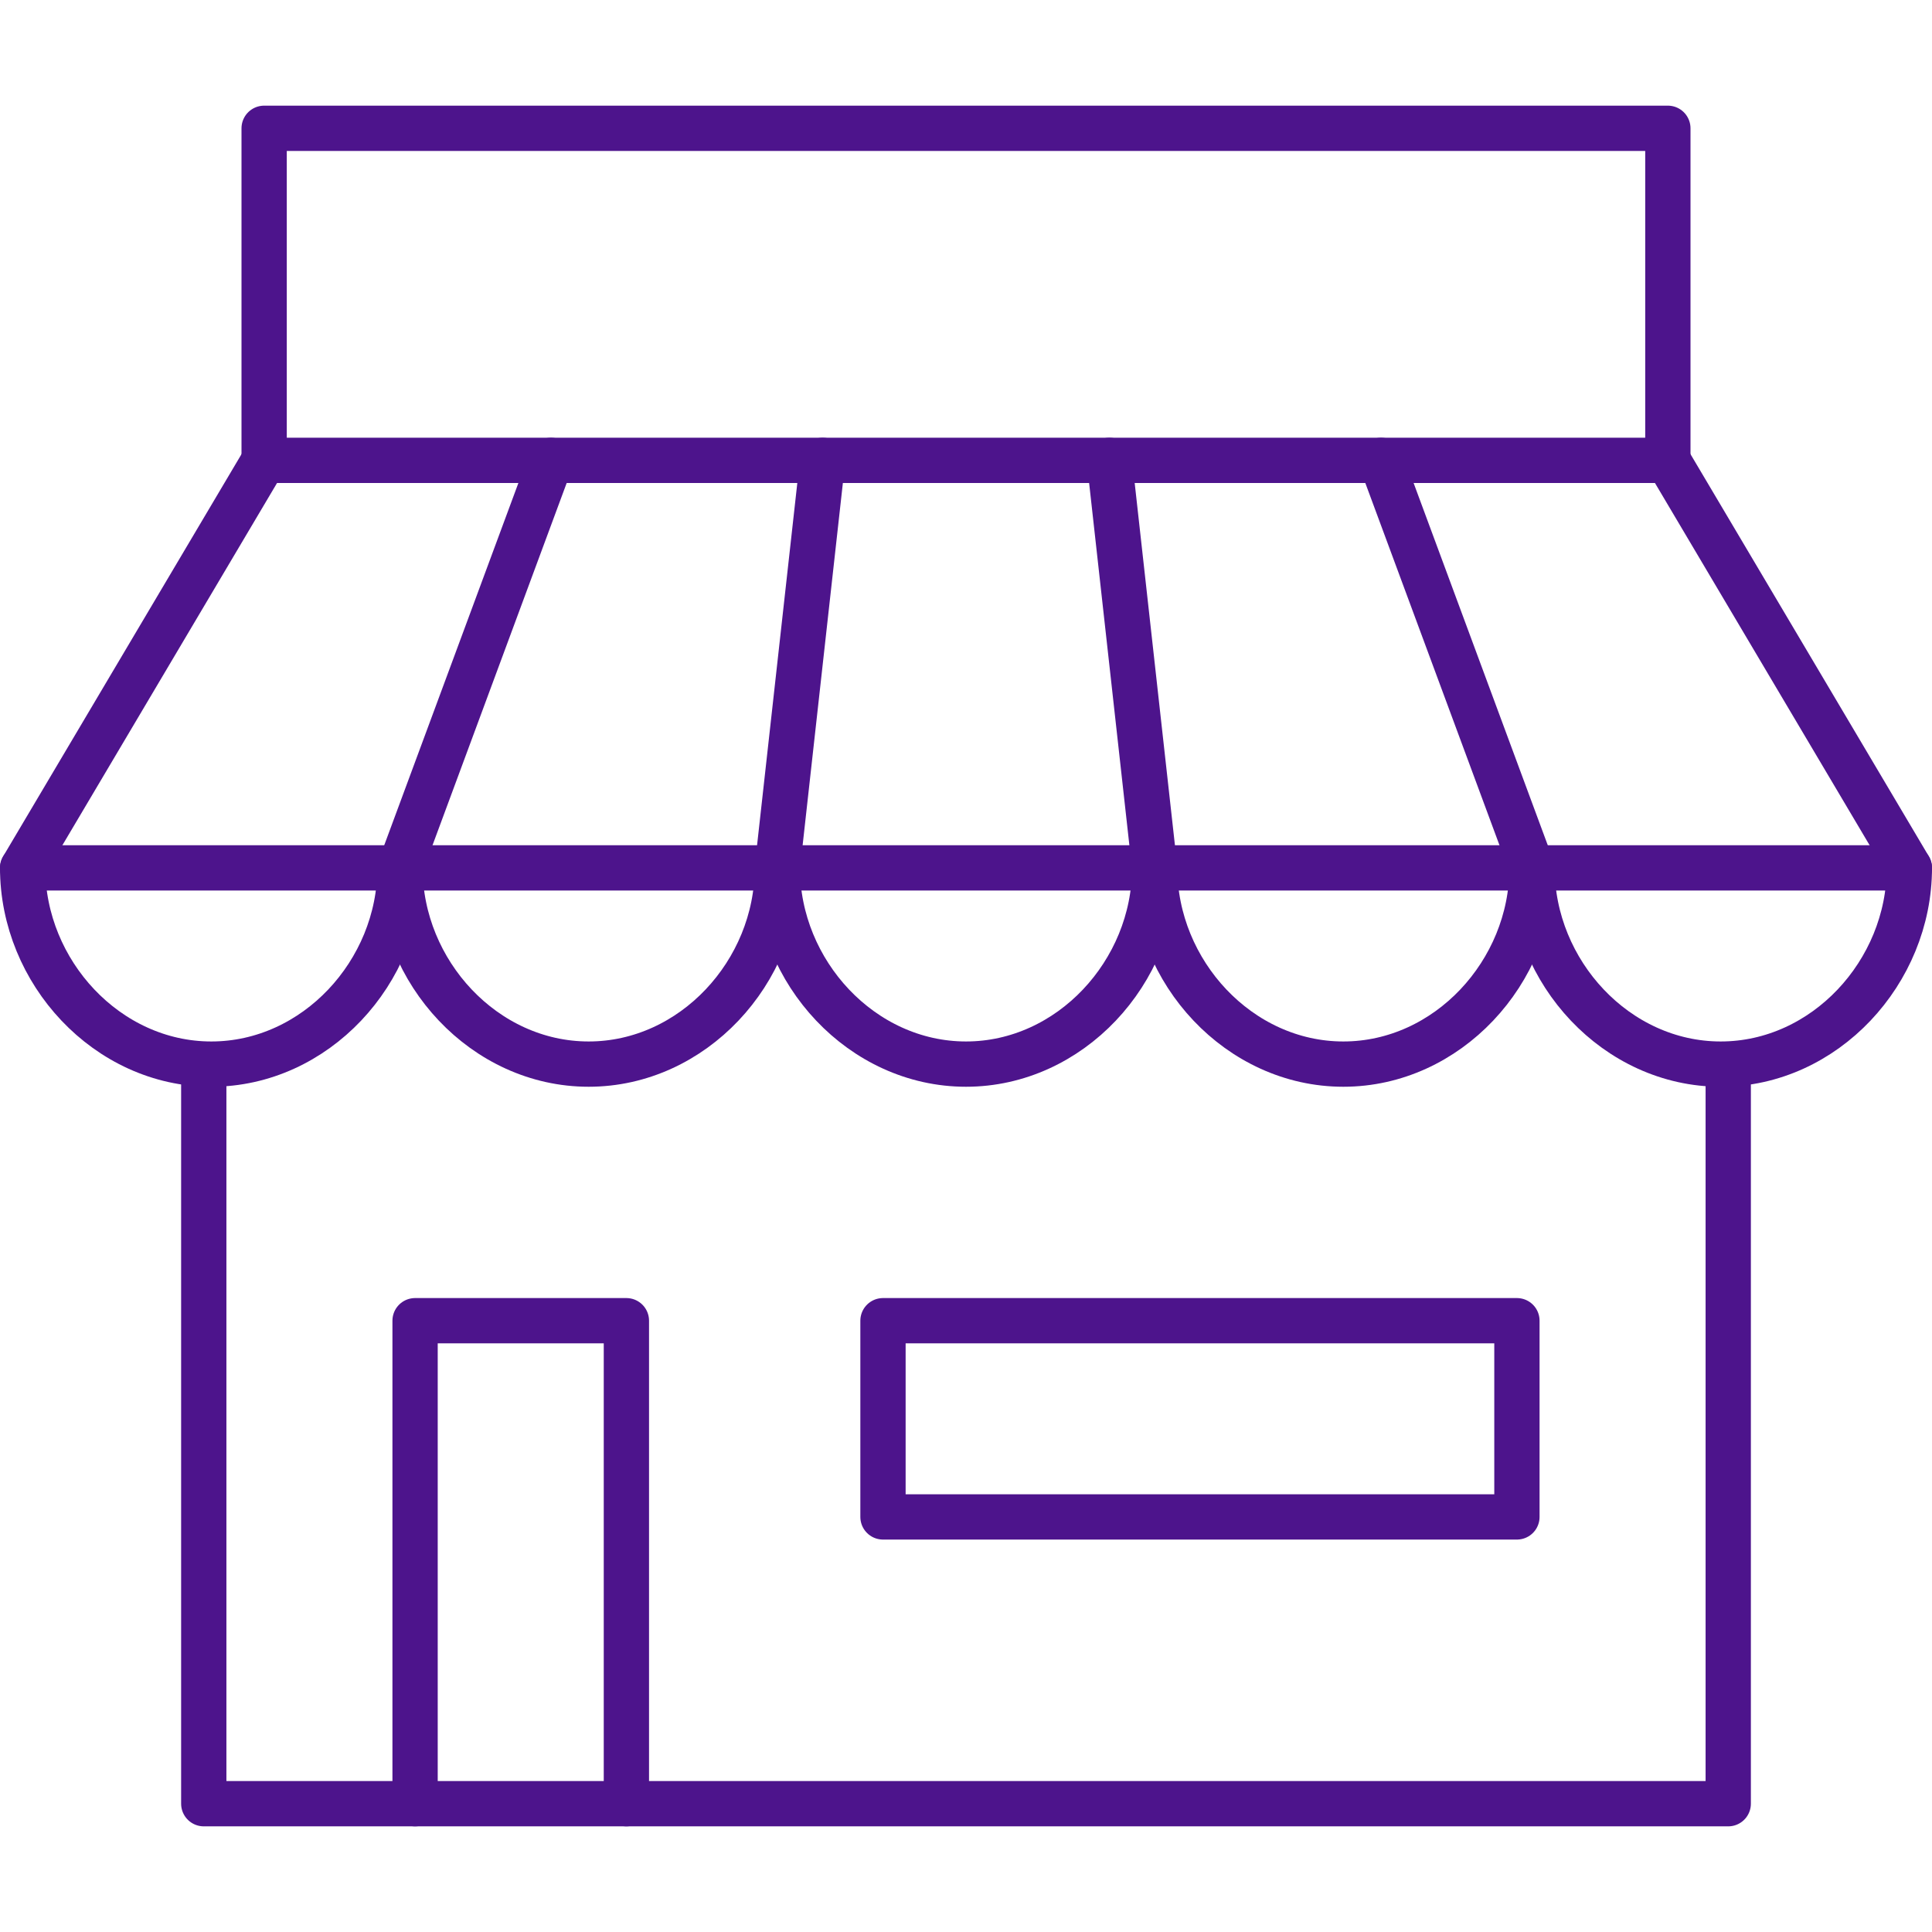
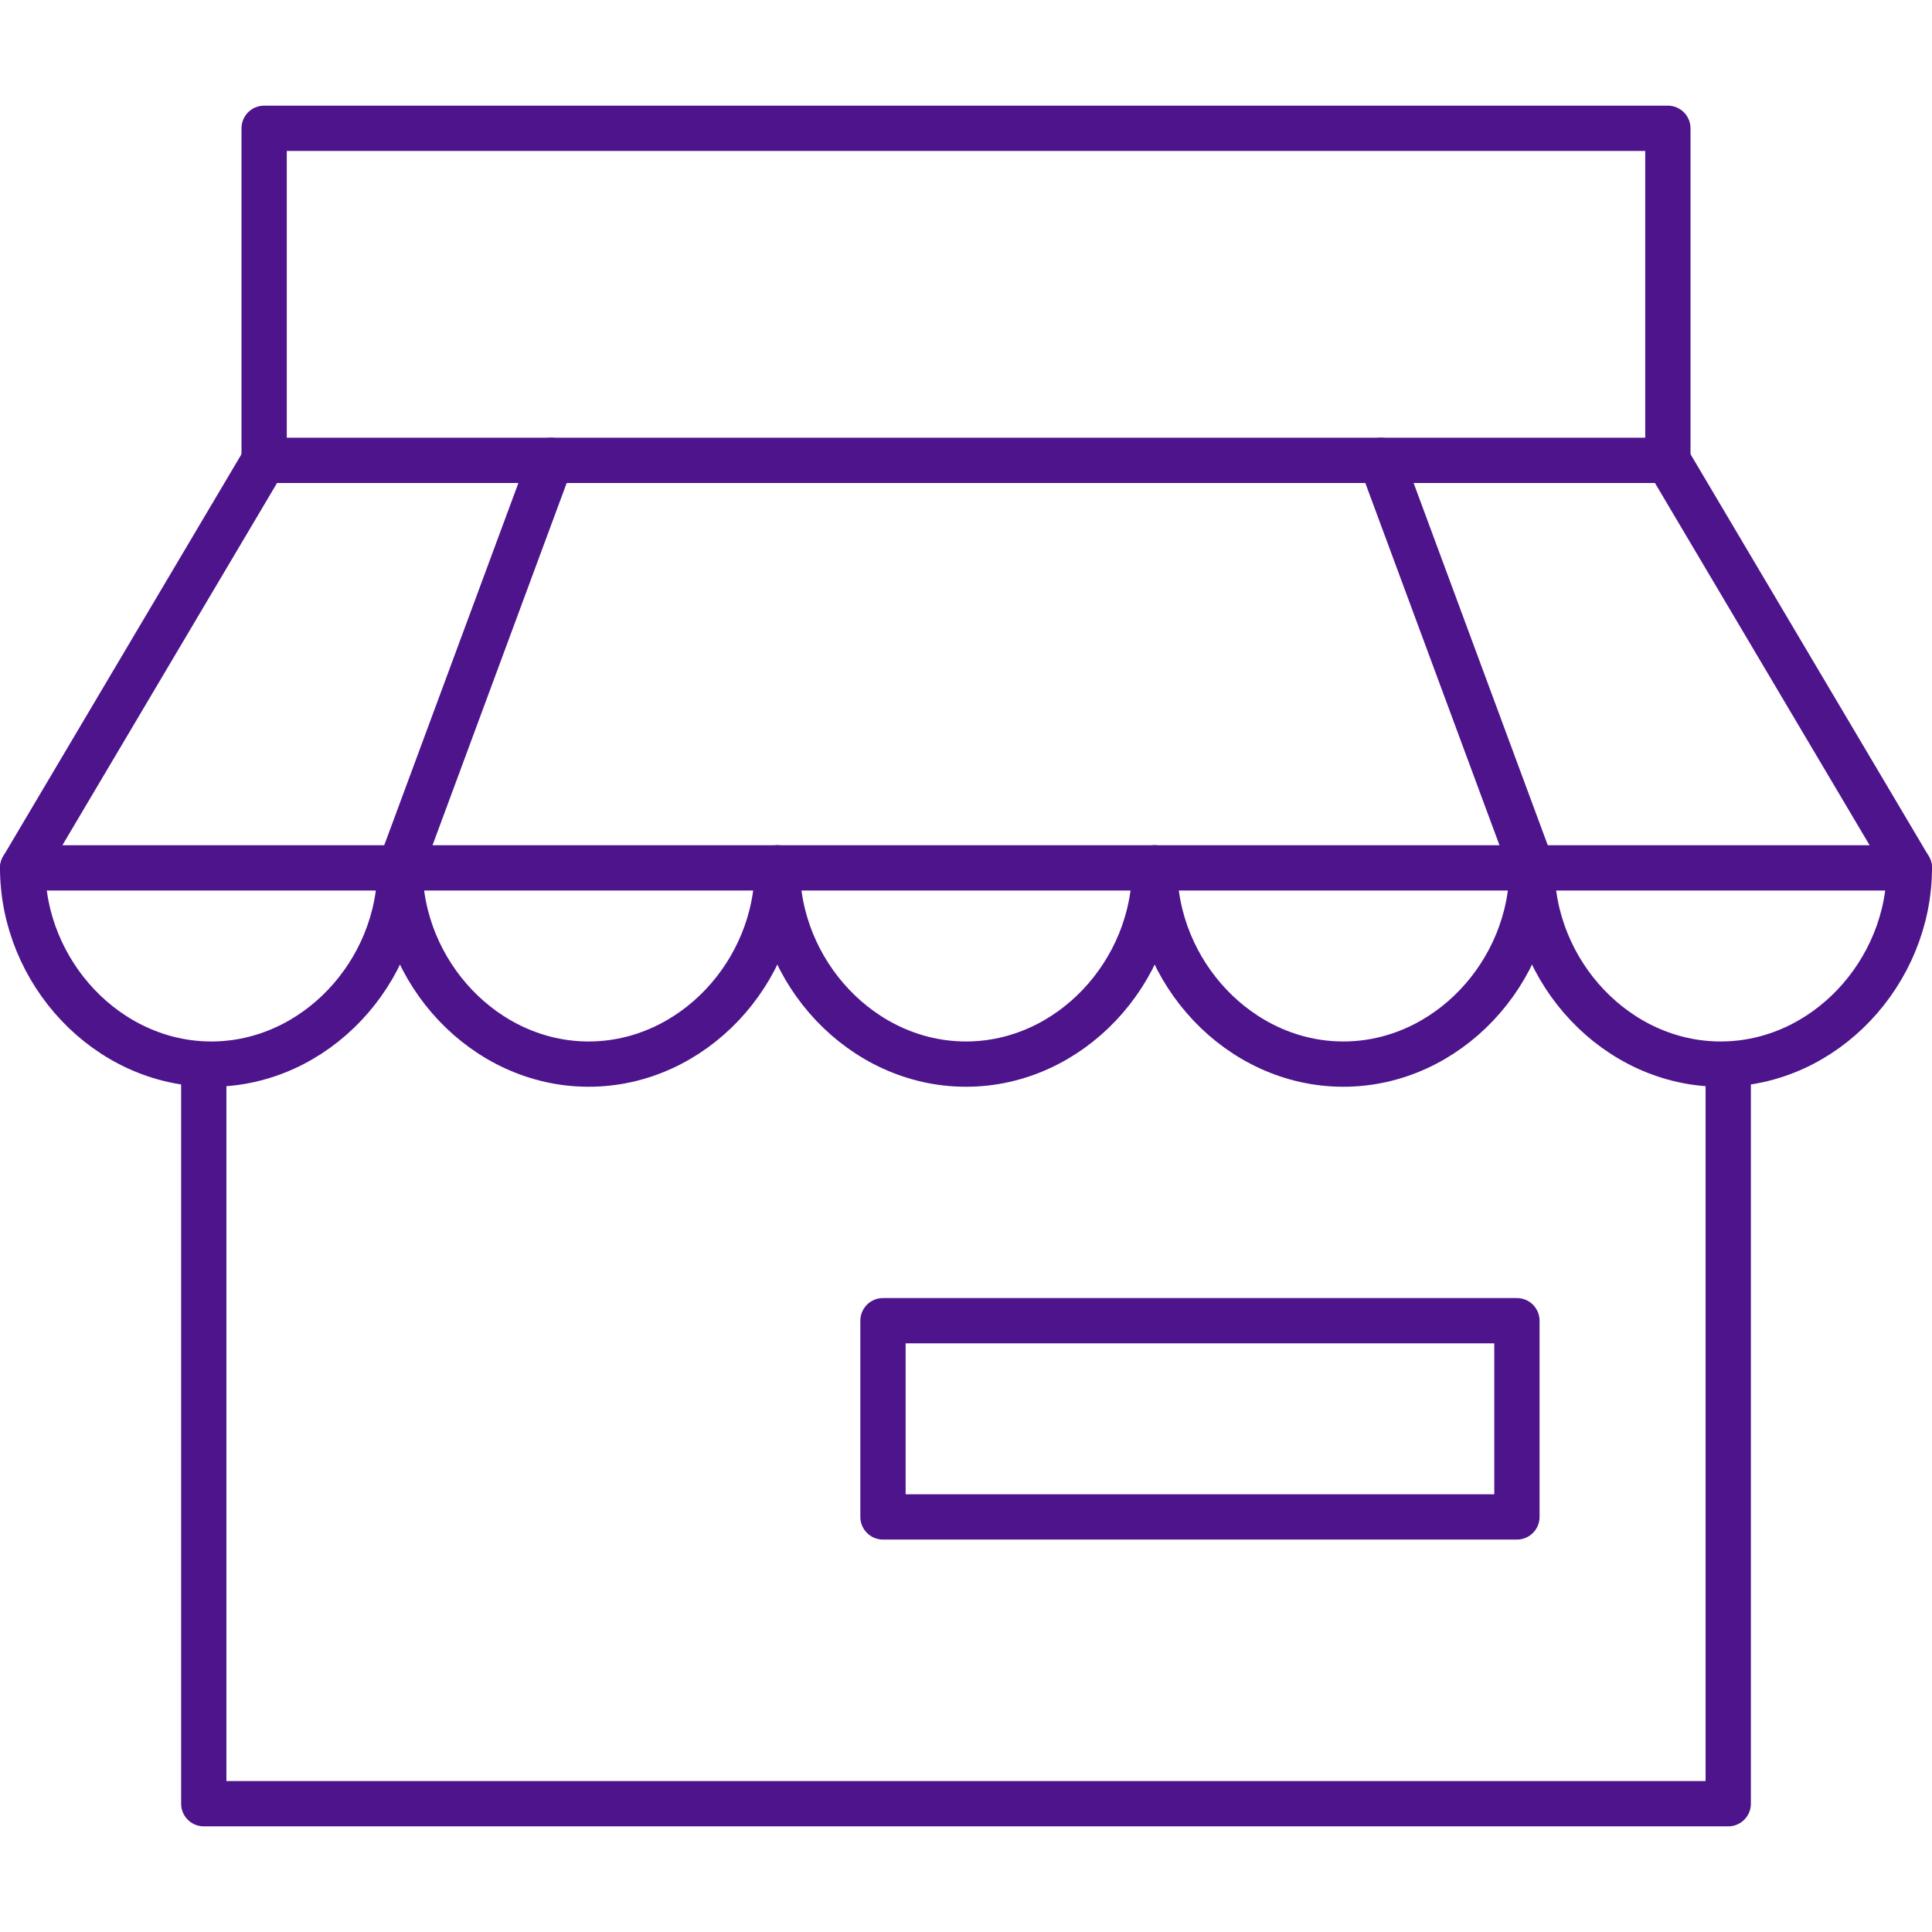
<svg xmlns="http://www.w3.org/2000/svg" id="Icons" viewBox="0 0 128 128">
  <defs>
    <style>.cls-1{fill:none;stroke:#4d148c;stroke-linecap:round;stroke-linejoin:round;stroke-width:3px;}</style>
  </defs>
  <polyline class="cls-1" points="13.5 71.5 13.5 119.5 114.5 119.5 114.5 71.5" />
-   <polyline class="cls-1" points="27.5 119.5 27.5 87.5 41.5 87.5 41.5 119.5" />
  <rect class="cls-1" x="58.5" y="87.5" width="42" height="13" />
  <rect class="cls-1" x="17.5" y="8.5" width="93" height="22" />
  <path class="cls-1" d="M51.5,57.5c0,6.9-5.6,13-12.5,13s-12.5-6.1-12.5-13" />
  <path class="cls-1" d="M76.5,57.5c0,6.9-5.6,13-12.5,13s-12.5-6.1-12.5-13" />
  <path class="cls-1" d="M101.5,57.5c0,6.9-5.6,13-12.5,13s-12.5-6.1-12.5-13" />
  <path class="cls-1" d="M26.5,57.5c0,6.9-5.6,13-12.5,13S1.5,64.4,1.5,57.5h125c0,6.9-5.6,13-12.5,13s-12.5-6.1-12.5-13" />
  <path class="cls-1" d="M1.5,57.5l16-27" />
  <line class="cls-1" x1="26.5" y1="57.5" x2="36.5" y2="30.5" />
-   <line class="cls-1" x1="51.5" y1="57.5" x2="54.5" y2="30.5" />
-   <line class="cls-1" x1="76.5" y1="57.5" x2="73.5" y2="30.5" />
  <line class="cls-1" x1="101.5" y1="57.5" x2="91.5" y2="30.5" />
  <path class="cls-1" d="M126.5,57.5l-16-27" />
</svg>